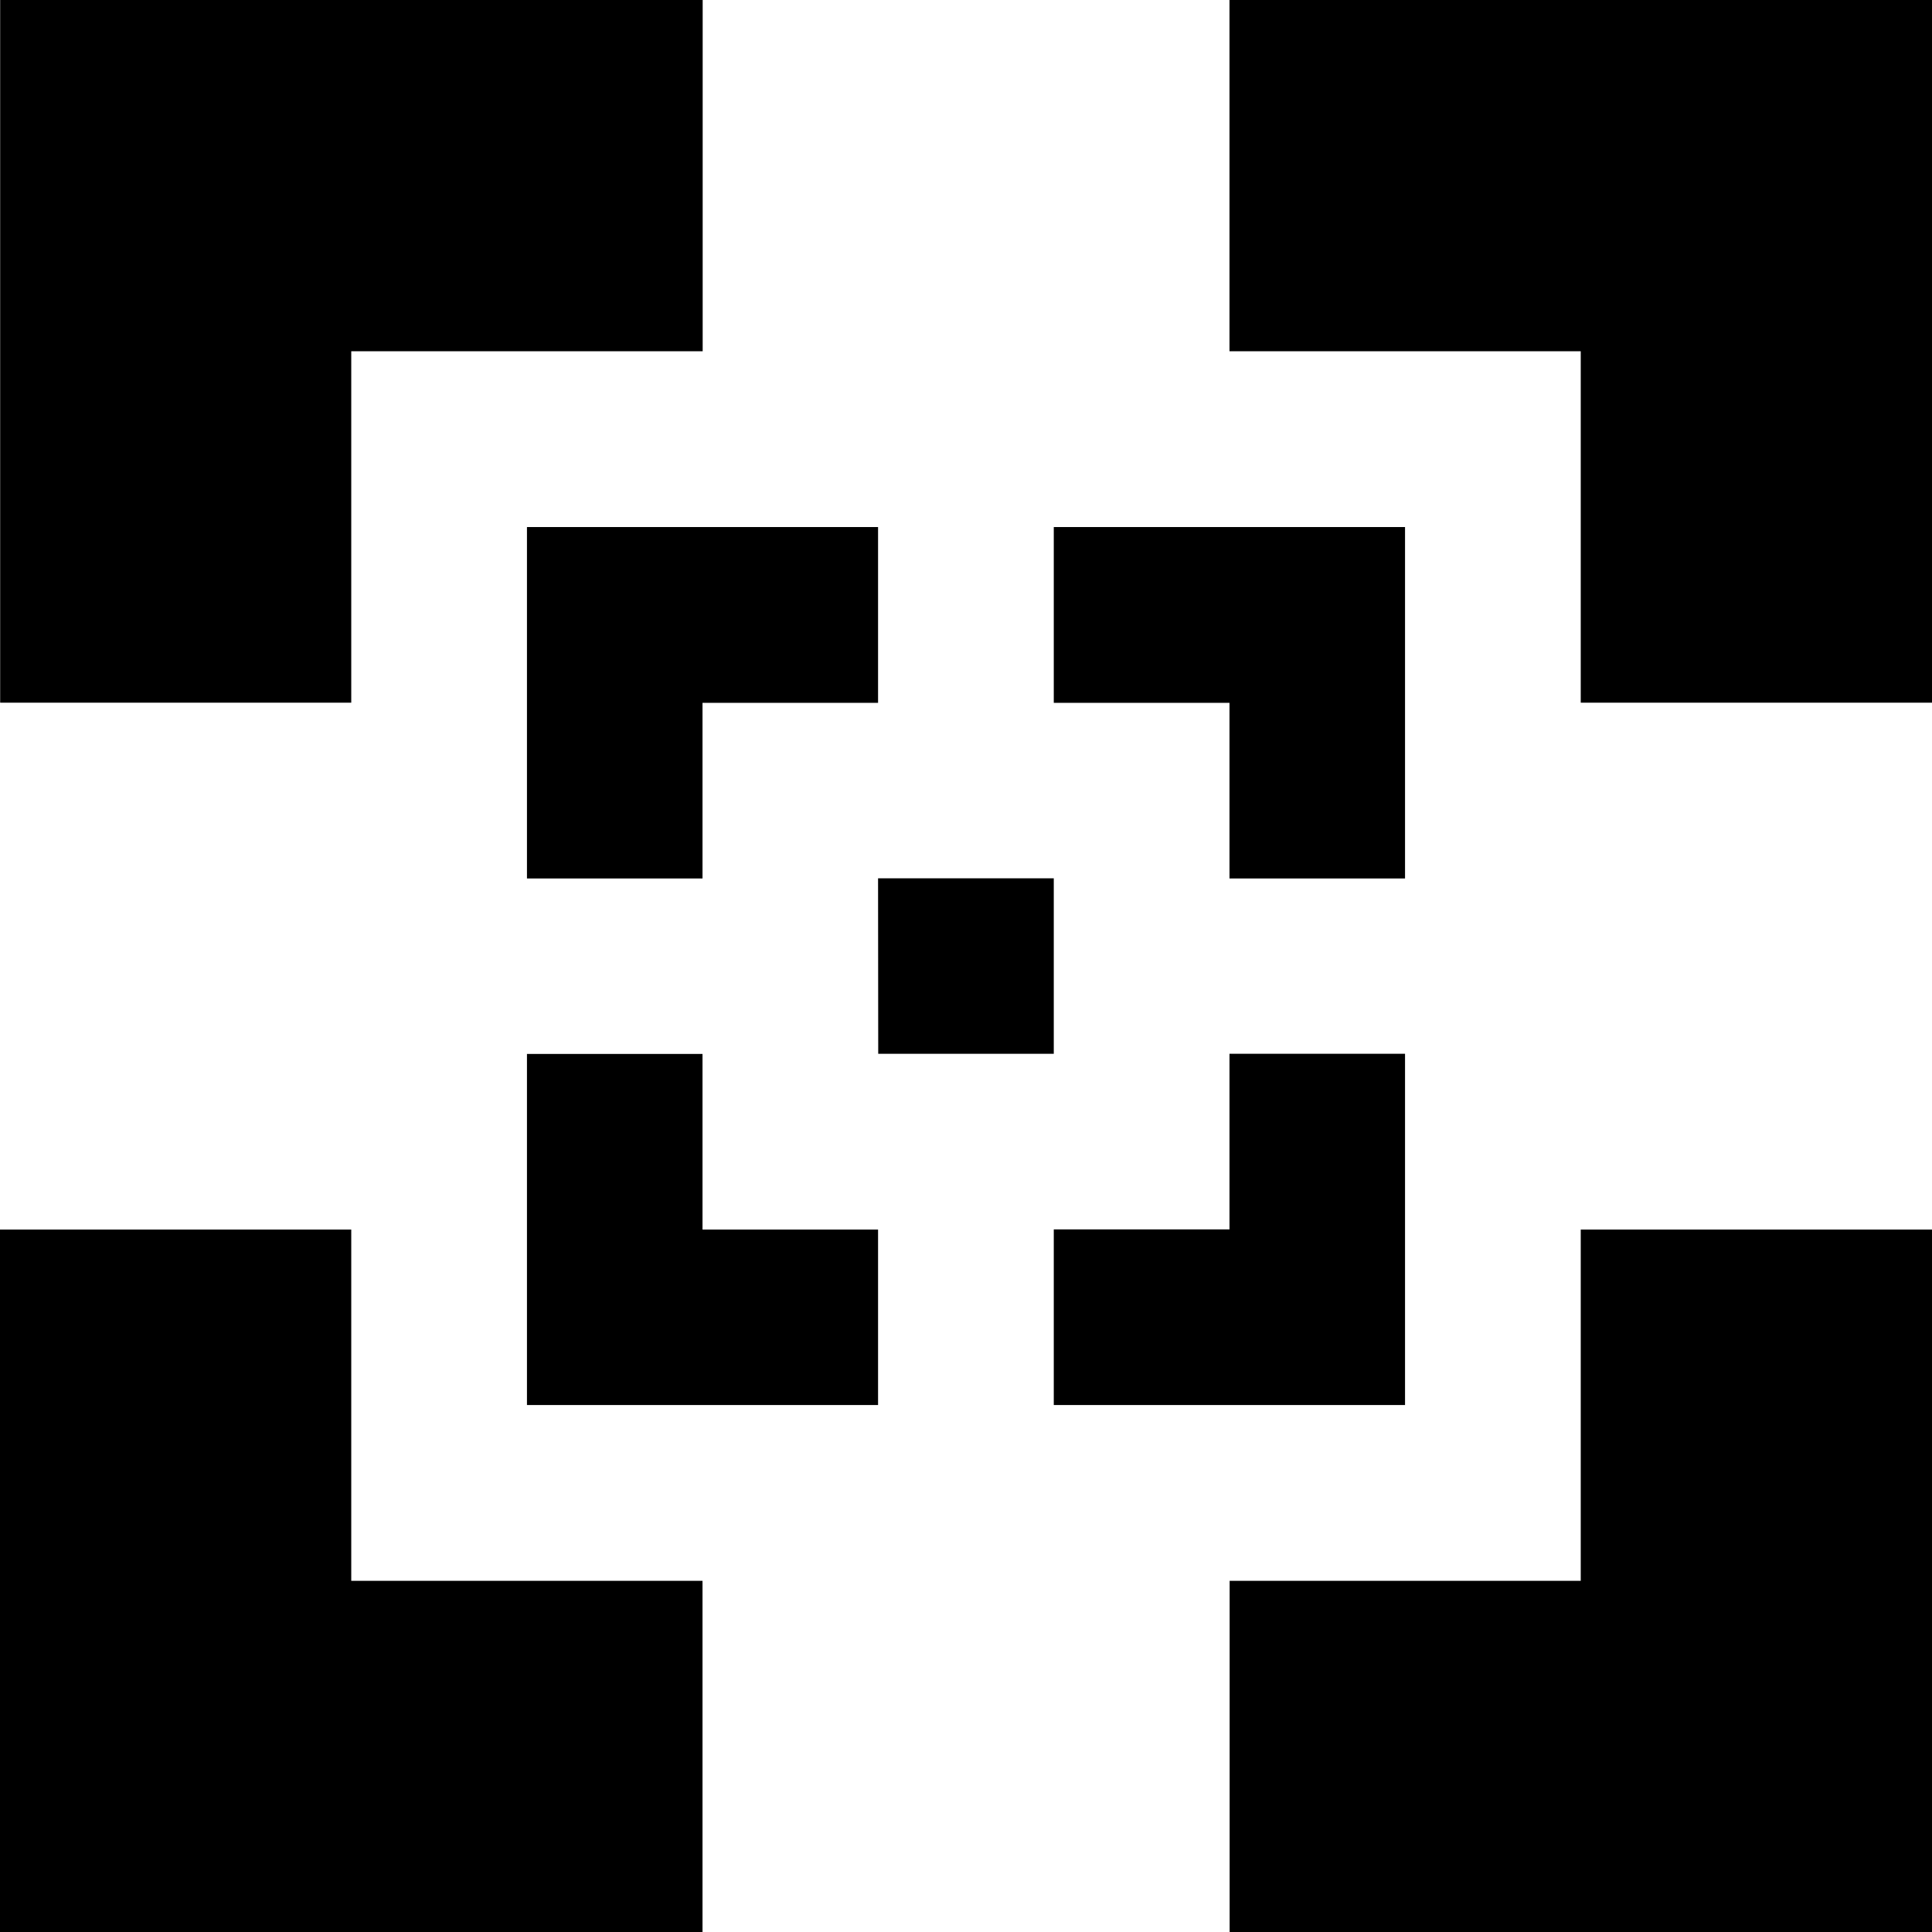
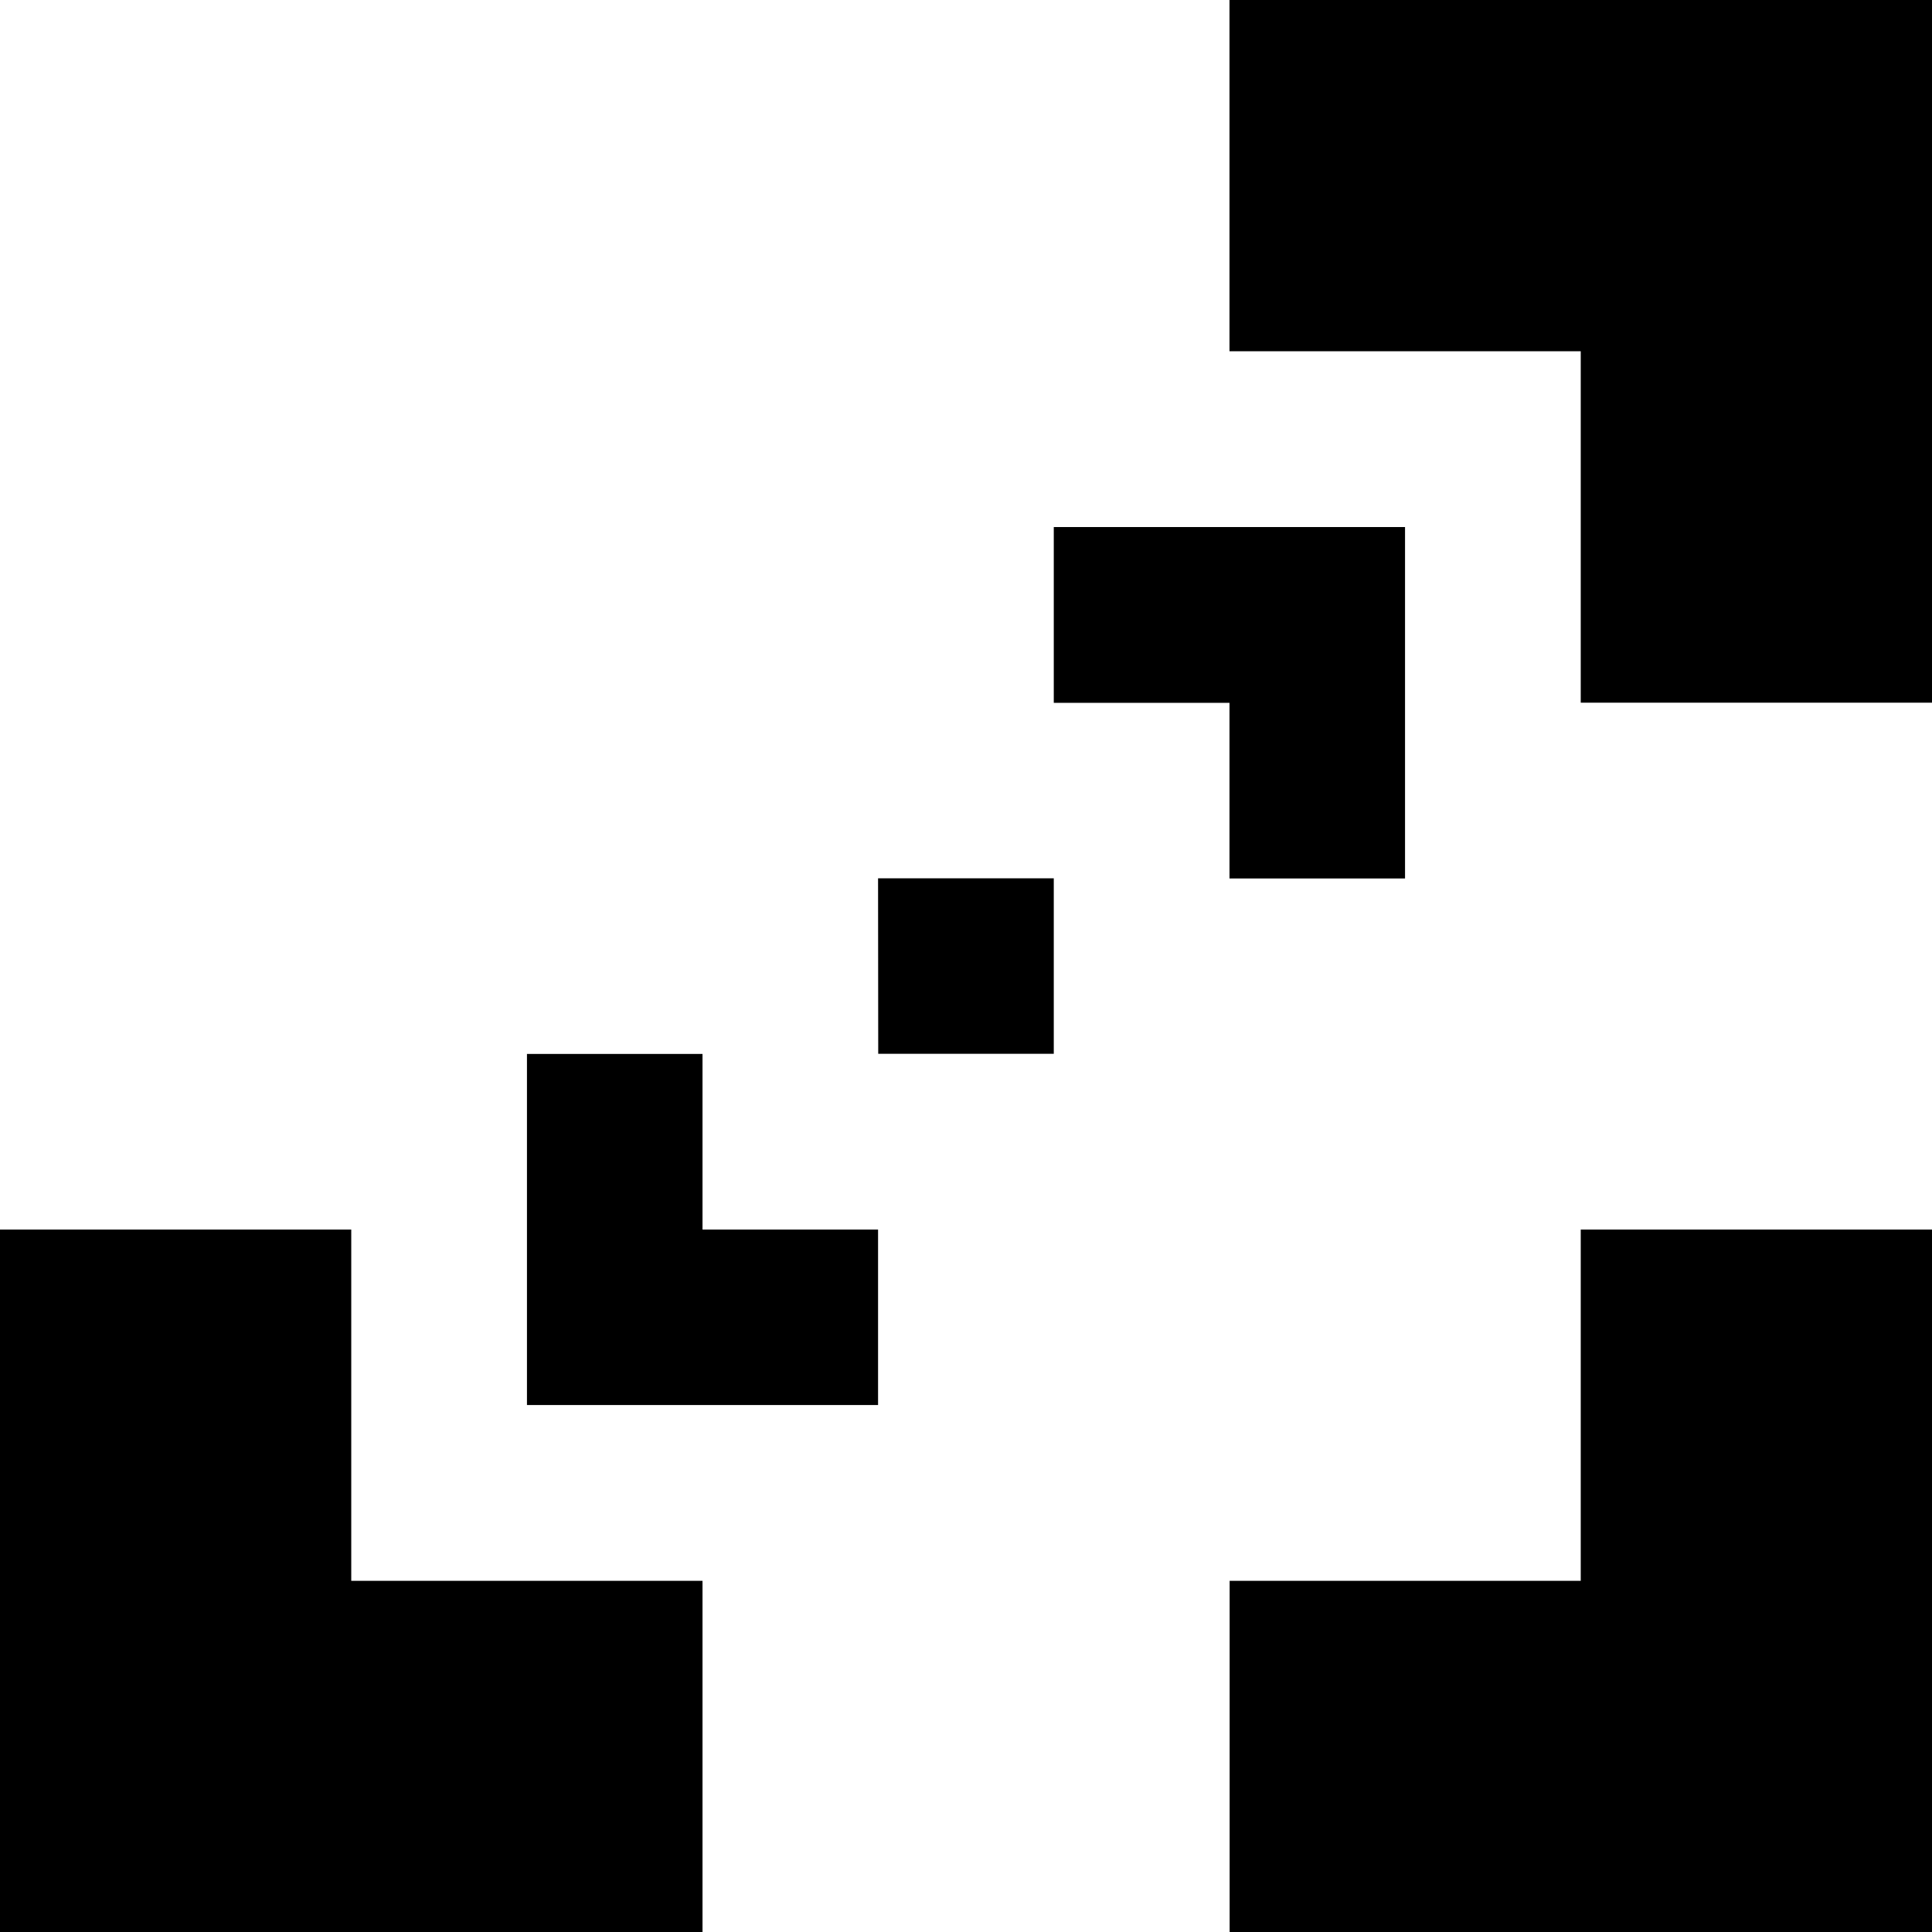
<svg xmlns="http://www.w3.org/2000/svg" version="1.1" id="Layer_1" x="0px" y="0px" width="800.751px" height="800.784px" viewBox="0 0 800.751 800.784" enable-background="new 0 0 800.751 800.784" xml:space="preserve">
  <g>
    <polygon points="145.583,655.201 145.583,509.614 0,509.614 0,800.784 291.168,800.784 291.168,655.201  " />
    <polygon points="655.164,509.614 655.164,655.201 509.646,655.201 509.646,800.784 800.751,800.784 800.751,509.614  " />
    <polygon points="655.164,0 509.582,0 509.582,145.584 655.164,145.584 655.164,291.239 800.751,291.239 800.751,0  " />
-     <polygon points="145.583,0 0.067,0 0.067,291.239 145.583,291.239 145.583,145.584 291.235,145.584 291.235,0  " />
    <polygon points="291.168,509.614 291.168,436.823 218.408,436.823 218.408,582.339 363.929,582.339 363.929,509.614  " />
-     <polygon points="509.582,436.756 509.582,509.546 436.756,509.546 436.756,582.339 582.34,582.339 582.34,436.756  " />
    <polygon points="363.995,436.756 363.929,364.029 436.756,364.029 436.756,436.756  " />
    <polygon points="509.582,218.446 436.756,218.446 436.756,291.305 509.582,291.305 509.582,364.096 582.34,364.096 582.34,218.446     " />
-     <polygon points="291.168,218.446 218.408,218.446 218.408,364.096 291.168,364.096 291.168,291.305 363.929,291.305    363.929,218.446  " />
  </g>
</svg>